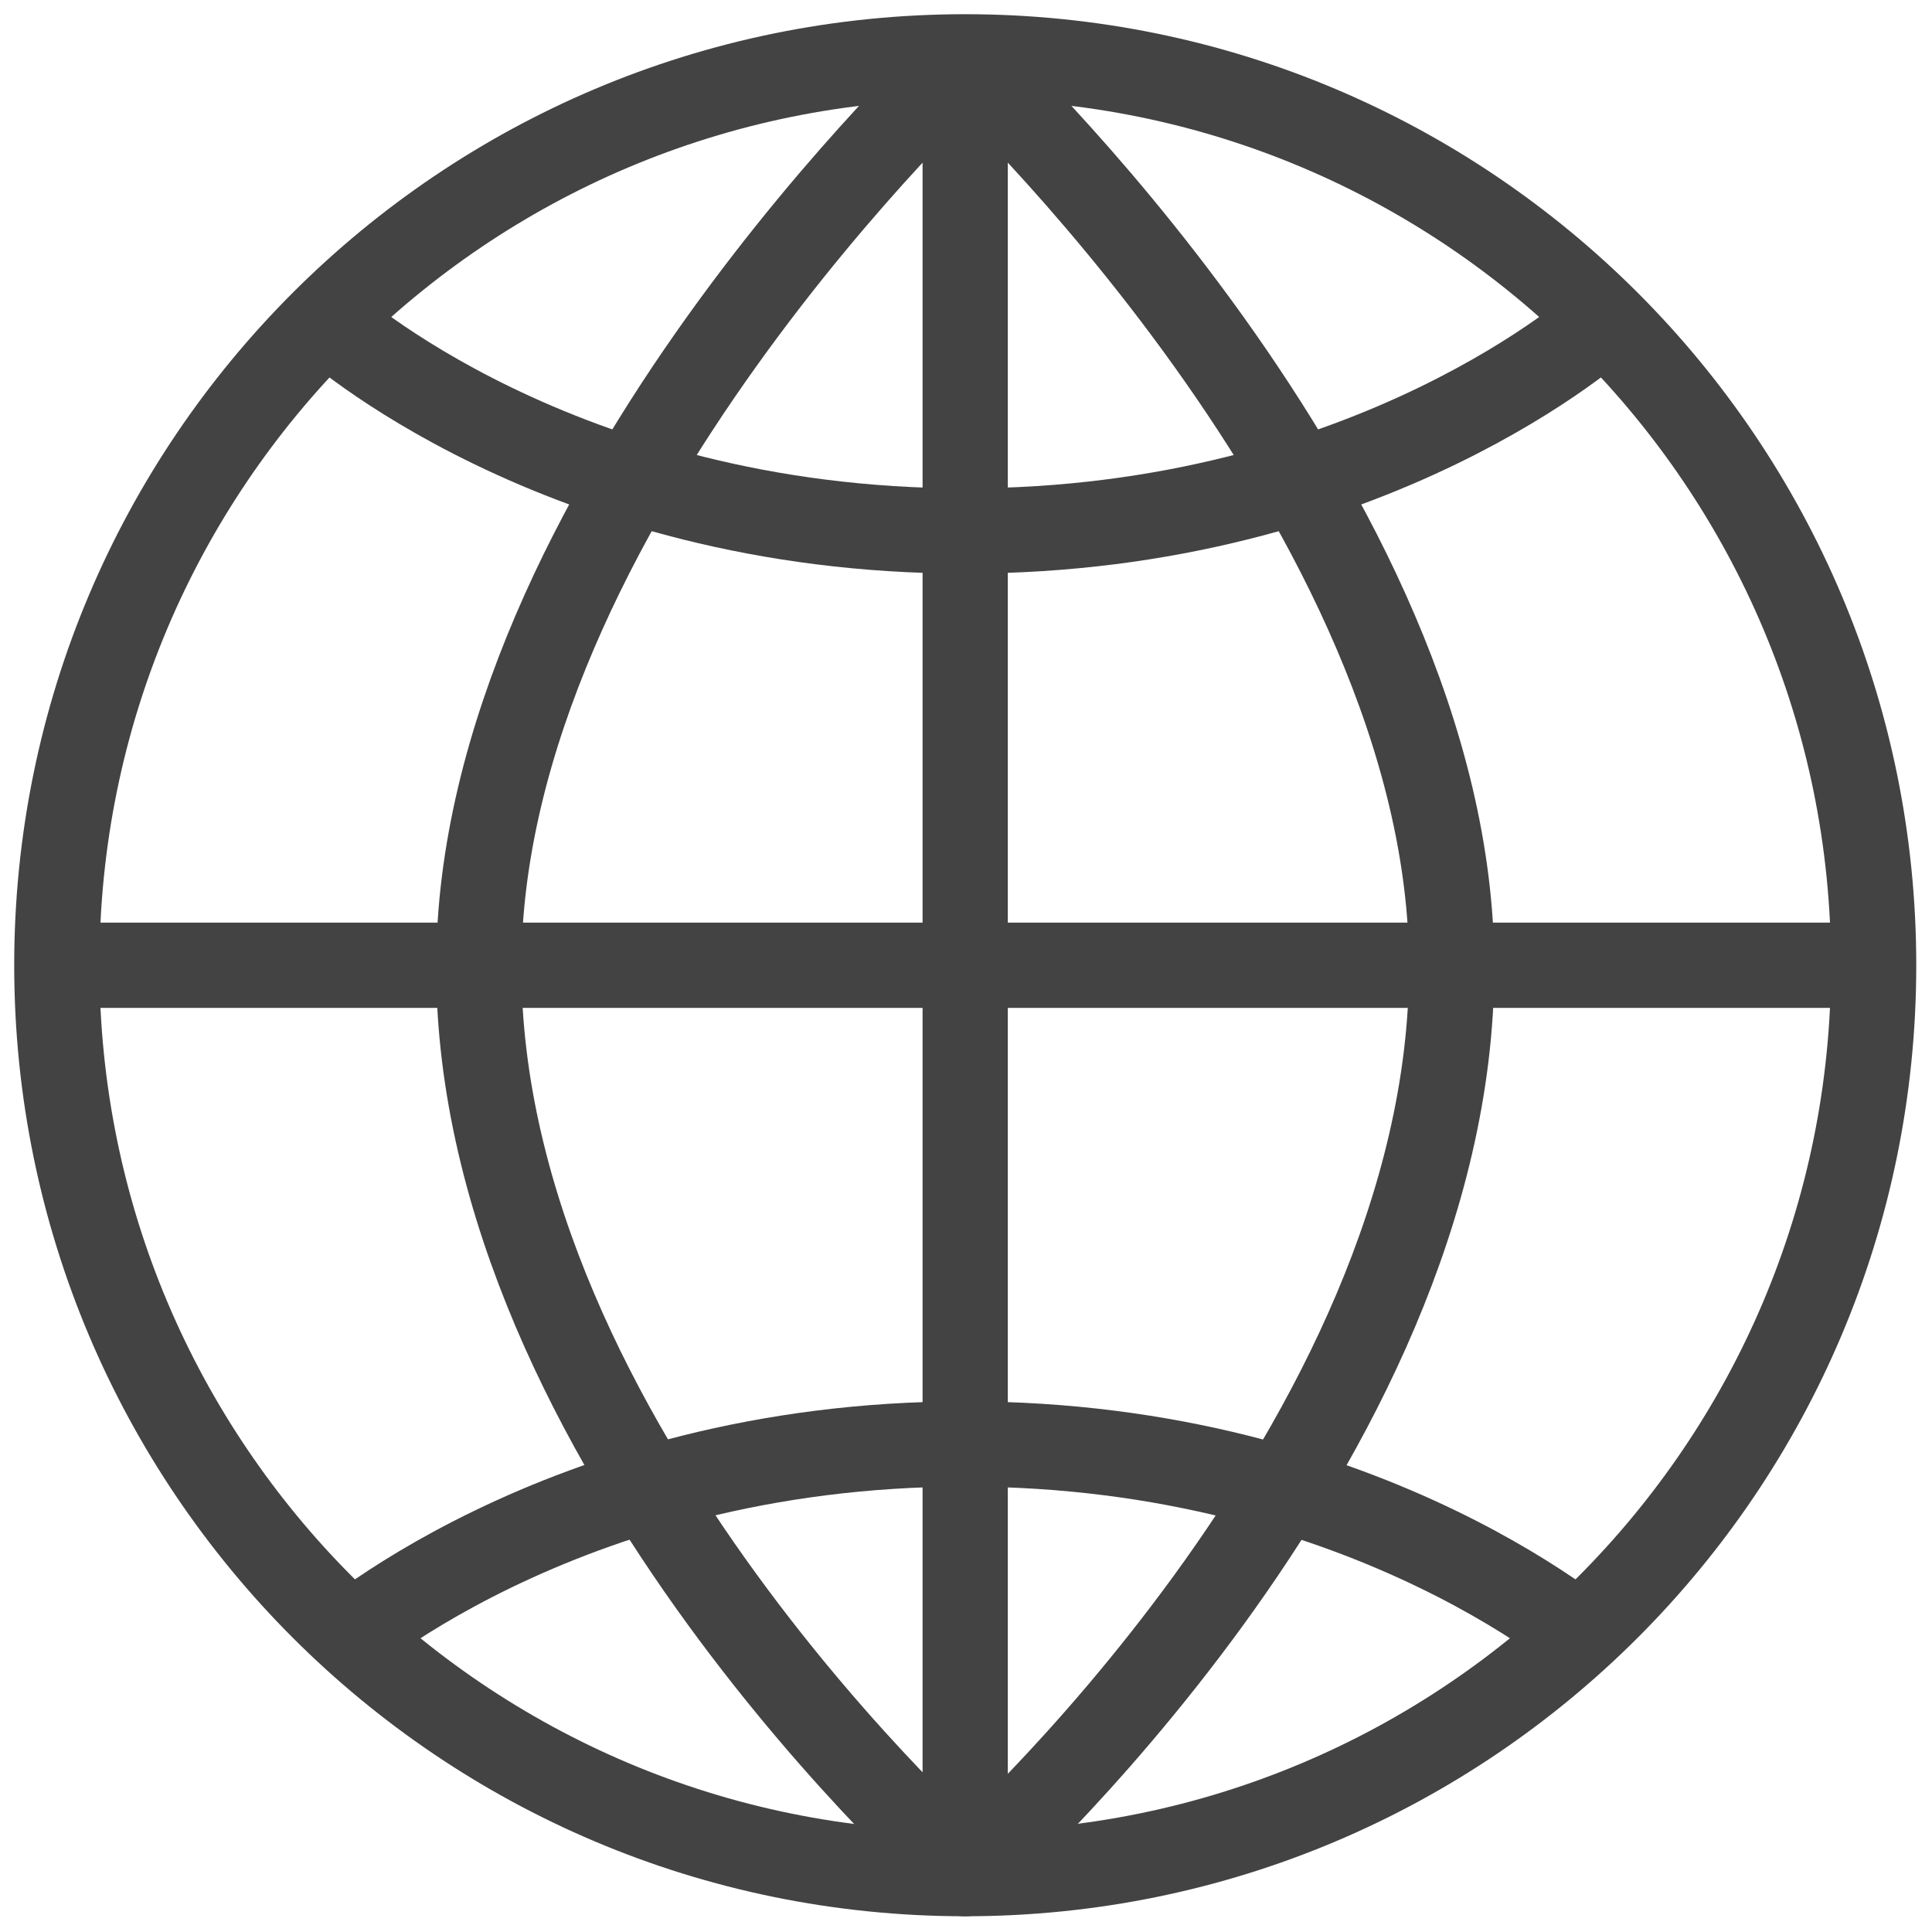
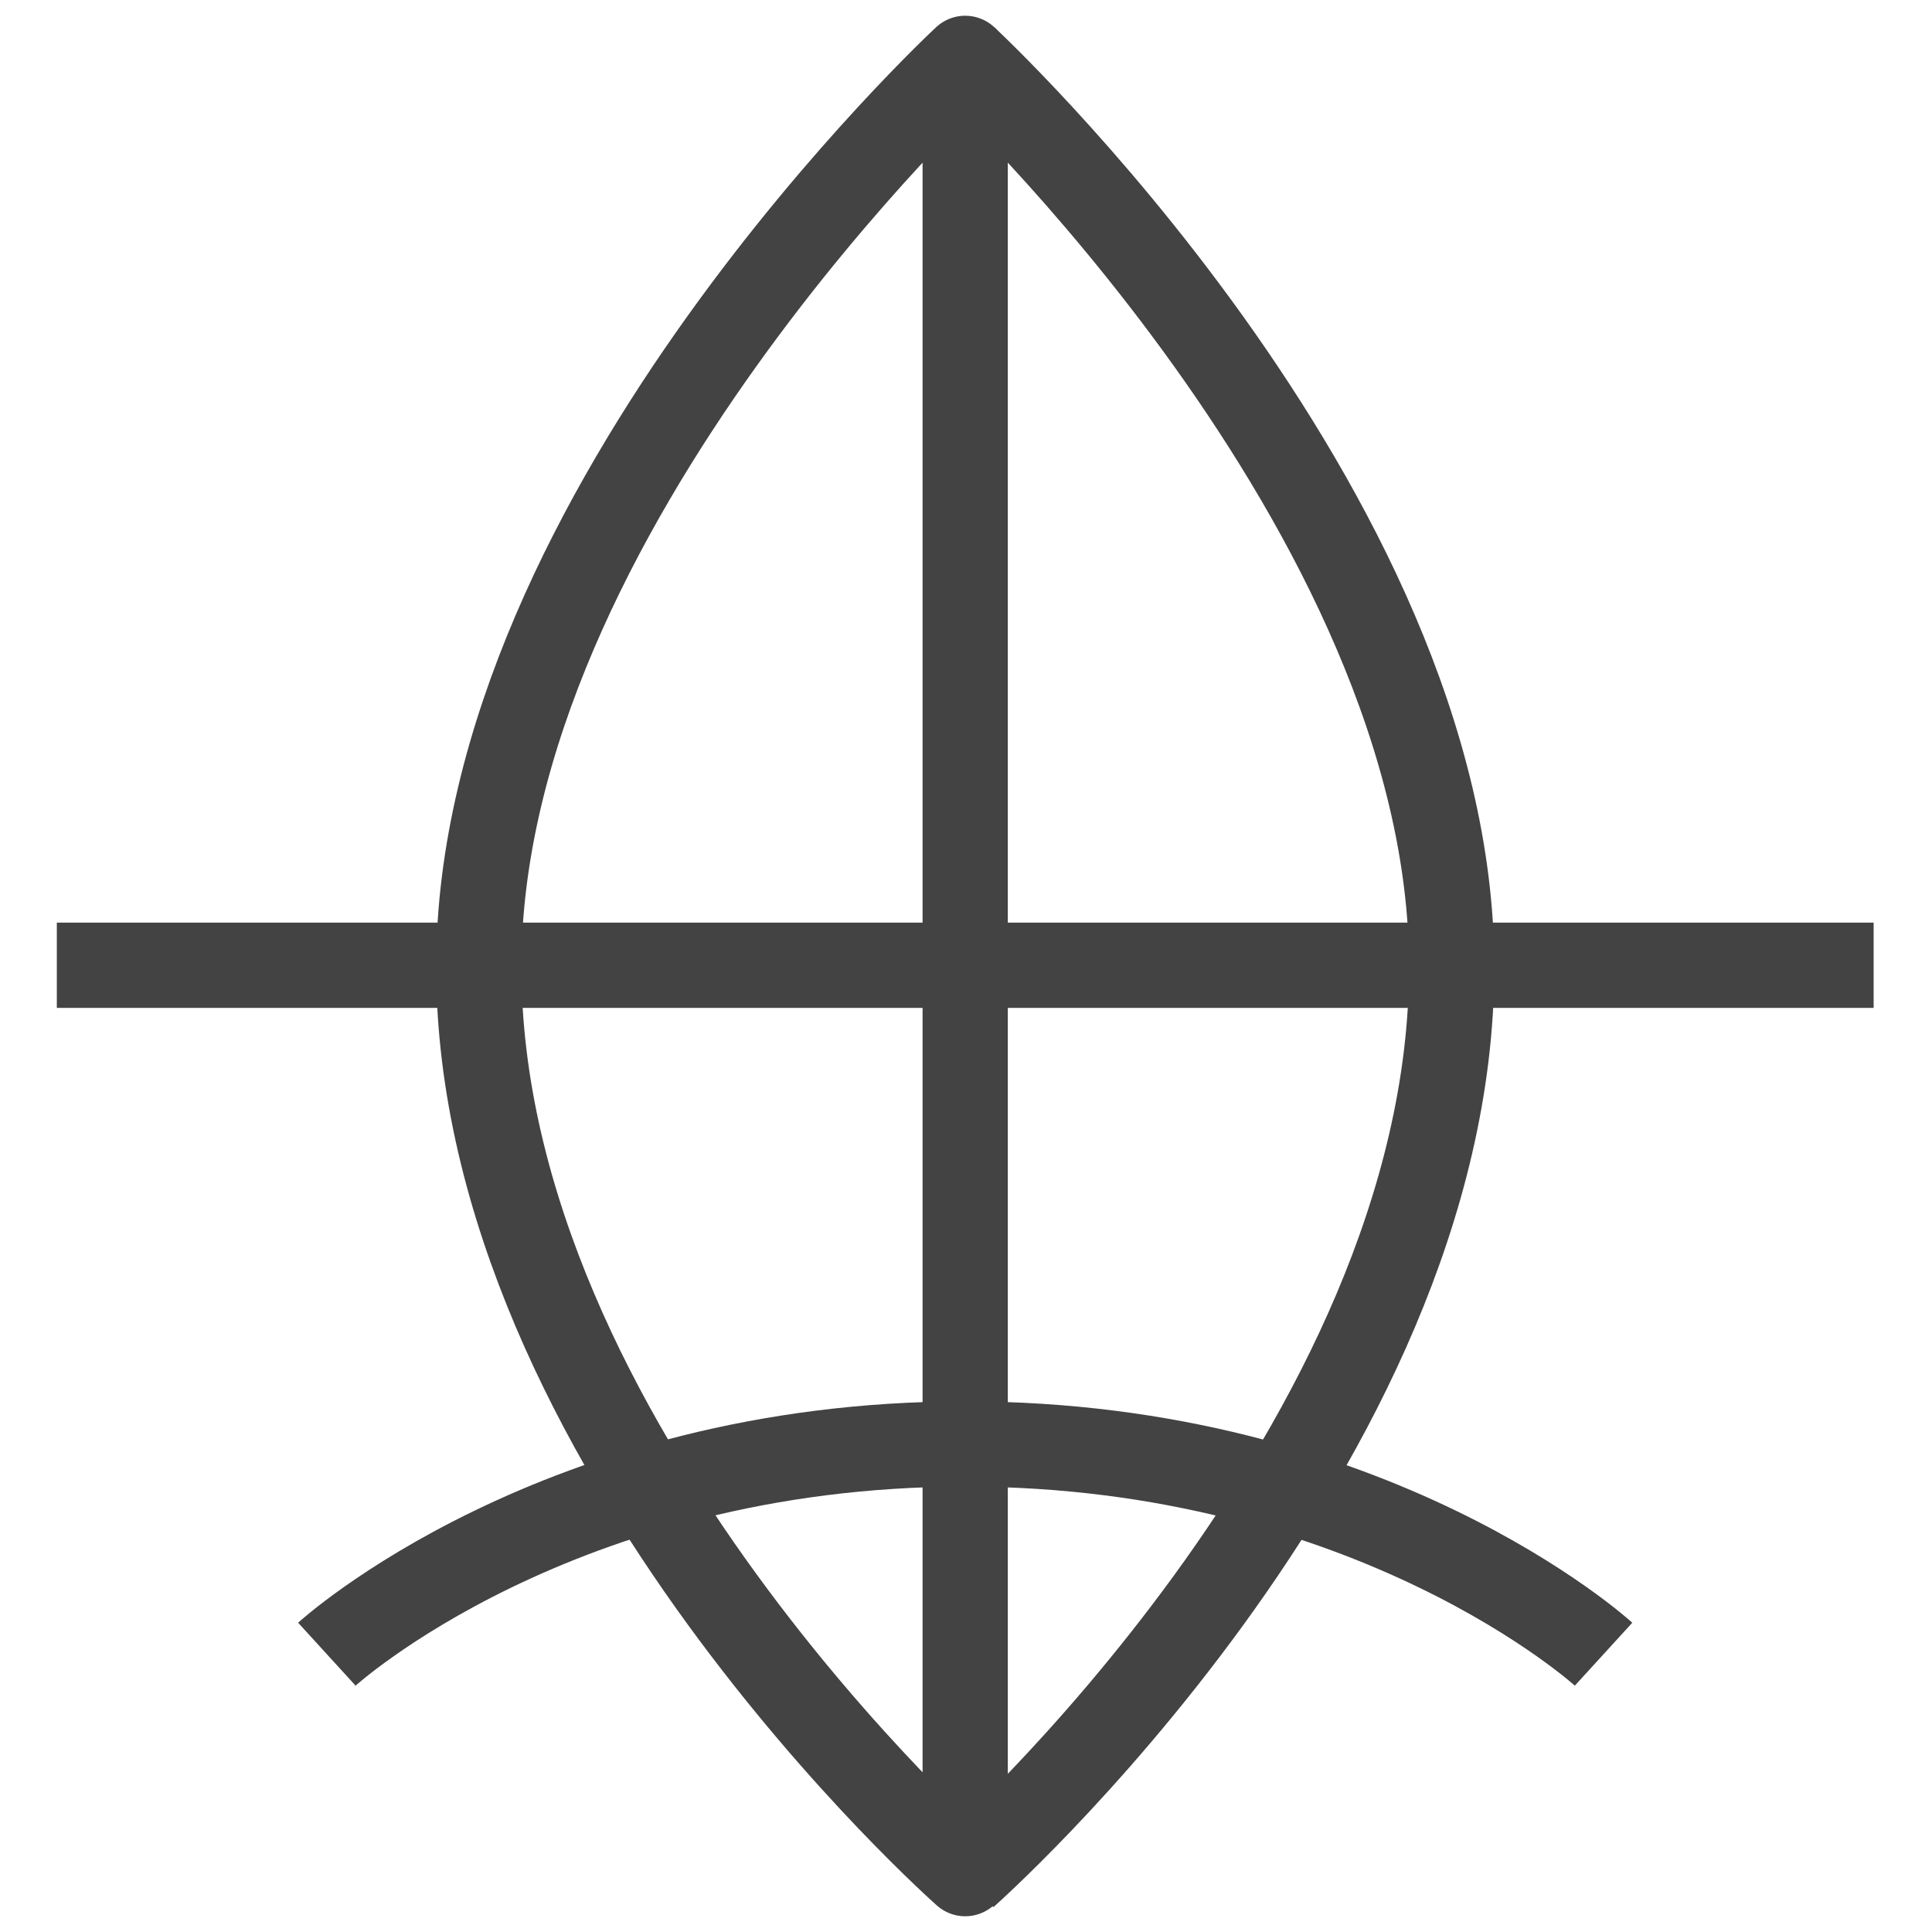
<svg xmlns="http://www.w3.org/2000/svg" width="34" height="34" viewBox="0 0 34 34" fill="none">
-   <path d="M16.986 32.973C25.816 32.973 32.973 25.816 32.973 16.986C32.973 8.157 25.816 1 16.986 1C8.157 1 1 8.157 1 16.986C1 25.816 8.157 32.973 16.986 32.973Z" stroke="#434343" stroke-width="1.5" stroke-linejoin="round" />
  <path d="M32.973 16.987H1" stroke="#434343" stroke-width="1.5" stroke-linejoin="round" />
  <path d="M16.986 32.973V1.027C16.986 1.027 8.426 8.966 8.426 17.014C8.426 25.412 16.986 32.973 16.986 32.973Z" stroke="#434343" stroke-width="1.5" stroke-linejoin="round" />
-   <path d="M5.752 5.645C5.752 5.645 9.803 9.344 16.986 9.344C24.169 9.344 28.22 5.645 28.22 5.645" stroke="#434343" stroke-width="1.5" stroke-linejoin="round" />
  <path d="M5.752 29.111C5.752 29.111 9.803 25.412 16.986 25.412C24.169 25.412 28.22 29.111 28.22 29.111" stroke="#434343" stroke-width="1.5" stroke-linejoin="round" />
  <path d="M16.986 1.027C16.986 1.027 25.547 8.966 25.547 17.014C25.547 25.439 16.986 33 16.986 33" stroke="#434343" stroke-width="1.5" stroke-linejoin="round" />
</svg>